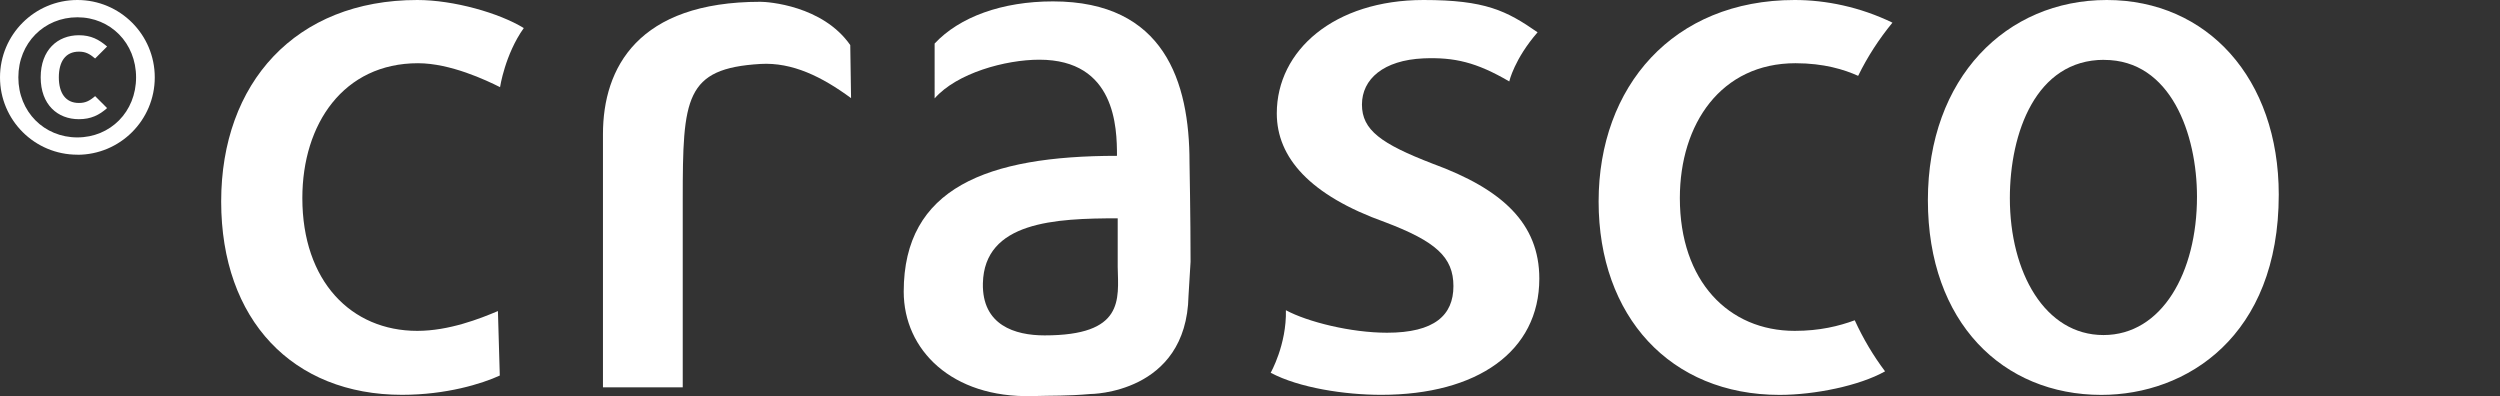
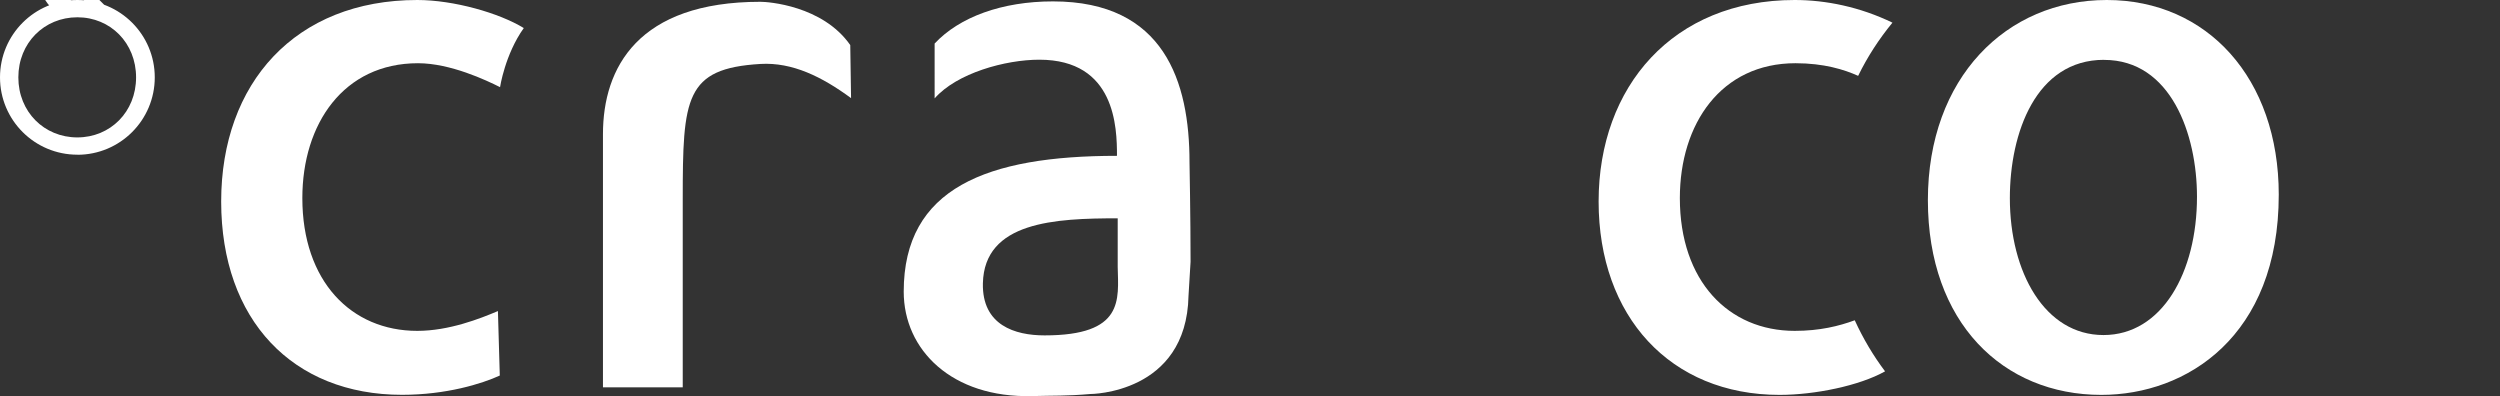
<svg xmlns="http://www.w3.org/2000/svg" id="_レイヤー_2" viewBox="0 0 376.06 59.59">
  <rect x="0" y="0" width="376.06" height="59.59" fill="#333333" stroke="none" />
  <defs>
    <style>.cls-1{fill:none;}.cls-2{fill:#fff;}</style>
  </defs>
  <g id="_レイヤー_1-2">
    <g>
      <g>
        <g id="_イヤー_1-2">
          <g>
-             <path class="cls-2" d="M193.44,46.67c3.25,1.75,9.77,3.38,15.2,3.38,7.16,0,9.99-2.65,9.99-7.01s-2.65-6.73-10.28-9.62c-11.32-4.04-16.29-9.73-16.29-16.36C192.06,7.56,200.72,.01,214.12,0c9.29,0,12.48,1.6,17.17,4.86-3.51,4.03-4.26,7.39-4.26,7.39-4.94-2.89-8.26-3.66-12.91-3.47-6,.27-9.25,3.11-9.25,6.95s2.89,5.9,10.63,8.89c10.51,3.84,16.05,9.01,16.05,17.29,0,10.96-9.35,17.48-23.79,17.48-5.46,0-12.34-1.04-16.62-3.32,0,0,2.41-4.22,2.29-9.41" />
            <path class="cls-2" d="M278.99,48.18c-2.37,.87-5.24,1.59-9.02,1.59-9.93,0-17.28-7.45-17.28-19.98,0-11.17,6.21-20.28,17.39-20.28,4.28,0,7.35,.96,9.43,1.9,1.41-2.89,3.16-5.57,5.16-8C279.78,1.04,274.64,0,269.97,0,251.65,0,240.47,13.04,240.47,30.31s10.77,29.09,27.22,29.09c5.31,0,12.02-1.38,15.87-3.54-1.78-2.36-3.3-4.93-4.56-7.68" />
            <path class="cls-2" d="M78.79,4.22c-2.83,3.97-3.57,8.89-3.57,8.89-2.07-1.04-7.48-3.6-12.34-3.6-11.19,0-17.4,9.11-17.4,20.28,0,12.52,7.35,19.98,17.29,19.98,4.76,0,9.45-1.84,12.13-2.98l.28,9.7c-2.69,1.24-8.07,2.9-14.7,2.9-16.45,0-27.21-11.26-27.21-29.08S44.44,0,62.77,0C68.25,0,75.11,1.96,78.79,4.22" />
            <path class="cls-2" d="M128.02,14.76c-4.37-3.21-8.82-5.42-13.63-5.14-11.35,.67-11.69,5.1-11.69,20.34v28.3h-12V20.18c0-10,5.28-19.91,23.69-19.91,1.14,0,9.35,.56,13.51,6.51l.12,7.99" />
            <path class="cls-2" d="M178.78,44.5c-.3,14.77-14.78,14.77-14.78,14.77-3.61,.31-5.61,.22-8.74,.31-12.07,.3-19.32-6.93-19.32-15.71,0-15.59,12.52-20.43,32.08-20.43,0-4.24-.21-14.46-11.69-14.46-5.08,0-12.4,2.01-15.74,5.82V6.55c3.74-4,10.15-6.34,17.8-6.34,16.76,0,20.54,12.11,20.54,24.18,0,0,.16,8.34,.16,14.98m-10.96-6.53c-9.41,0-20.08,.49-20.28,9.79-.13,6.3,4.83,7.82,9.28,7.82,11.98,0,11.11-5.35,11-10.3v-7.32h0Z" />
            <path class="cls-2" d="M342.78,29.28c0,21.32-13.86,30.12-26.69,30.12-14.8,0-26.09-10.88-26.09-29.29S301.8,0,316.91,0s25.87,11.79,25.87,29.28m-26.28-20.28c-10.24,0-14.17,10.98-14.17,20.8,0,11.19,5.28,20.6,14.08,20.6s14.07-9.41,14.07-20.8c0-9.41-3.93-20.59-13.97-20.59h0Z" />
          </g>
        </g>
-         <path class="cls-2" d="M11.64,23.27C5.21,23.27,0,18.07,0,11.64S5.21,0,11.64,0s11.64,5.21,11.64,11.64-5.21,11.64-11.64,11.64Zm0-20.67C6.65,2.6,2.76,6.46,2.76,11.64s3.89,9.03,8.87,9.03,8.84-3.86,8.84-9.03S16.62,2.6,11.64,2.6Zm.23,15.33c-3.21,0-5.75-2.19-5.75-6.3s2.54-6.33,5.75-6.33c1.8,0,3.02,.64,4.24,1.7l-1.8,1.8c-.87-.74-1.48-1.03-2.44-1.03-2.03,0-3.02,1.51-3.02,3.86s1,3.86,3.02,3.86c.96,0,1.58-.29,2.44-1.03l1.8,1.8c-1.19,1.06-2.44,1.67-4.24,1.67Z" />
+         <path class="cls-2" d="M11.64,23.27C5.21,23.27,0,18.07,0,11.64S5.21,0,11.64,0s11.64,5.21,11.64,11.64-5.21,11.64-11.64,11.64Zm0-20.67C6.65,2.6,2.76,6.46,2.76,11.64s3.89,9.03,8.87,9.03,8.84-3.86,8.84-9.03S16.62,2.6,11.64,2.6Zc-3.21,0-5.75-2.19-5.75-6.3s2.54-6.33,5.75-6.33c1.8,0,3.02,.64,4.24,1.7l-1.8,1.8c-.87-.74-1.48-1.03-2.44-1.03-2.03,0-3.02,1.51-3.02,3.86s1,3.86,3.02,3.86c.96,0,1.58-.29,2.44-1.03l1.8,1.8c-1.19,1.06-2.44,1.67-4.24,1.67Z" />
      </g>
-       <rect class="cls-1" x="342.78" y="0" width="33.27" height="59.39" />
    </g>
  </g>
</svg>